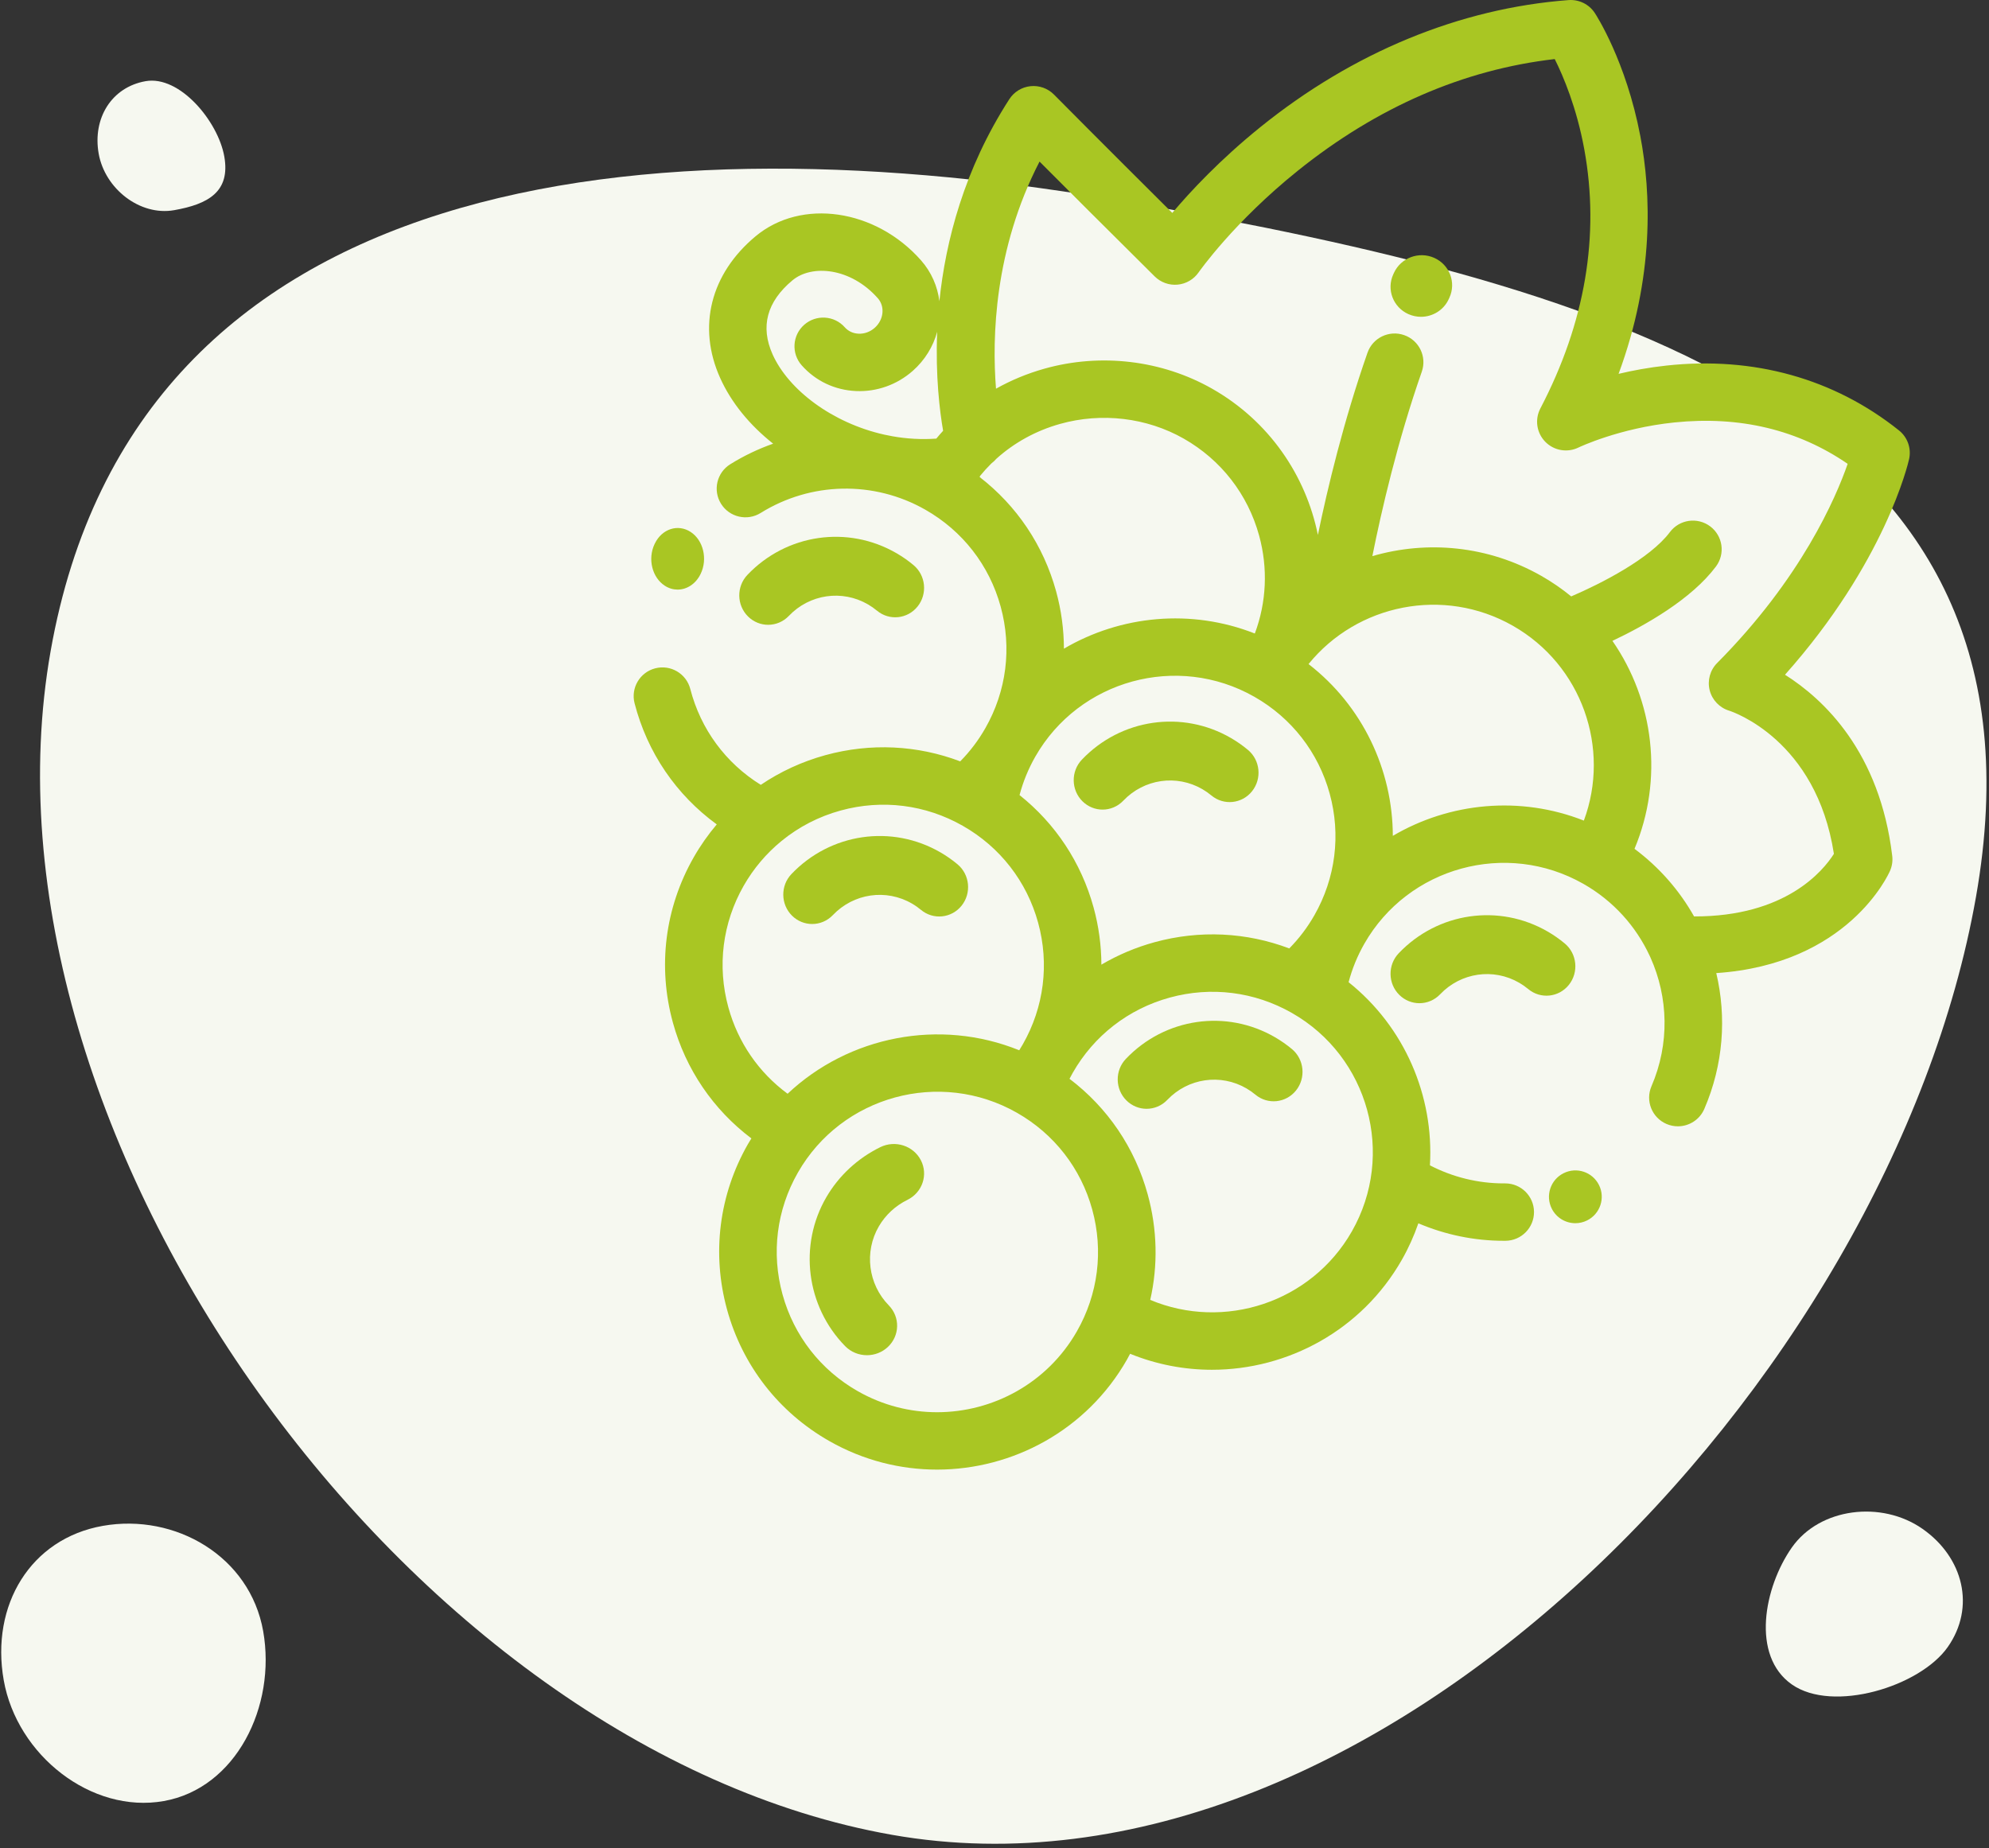
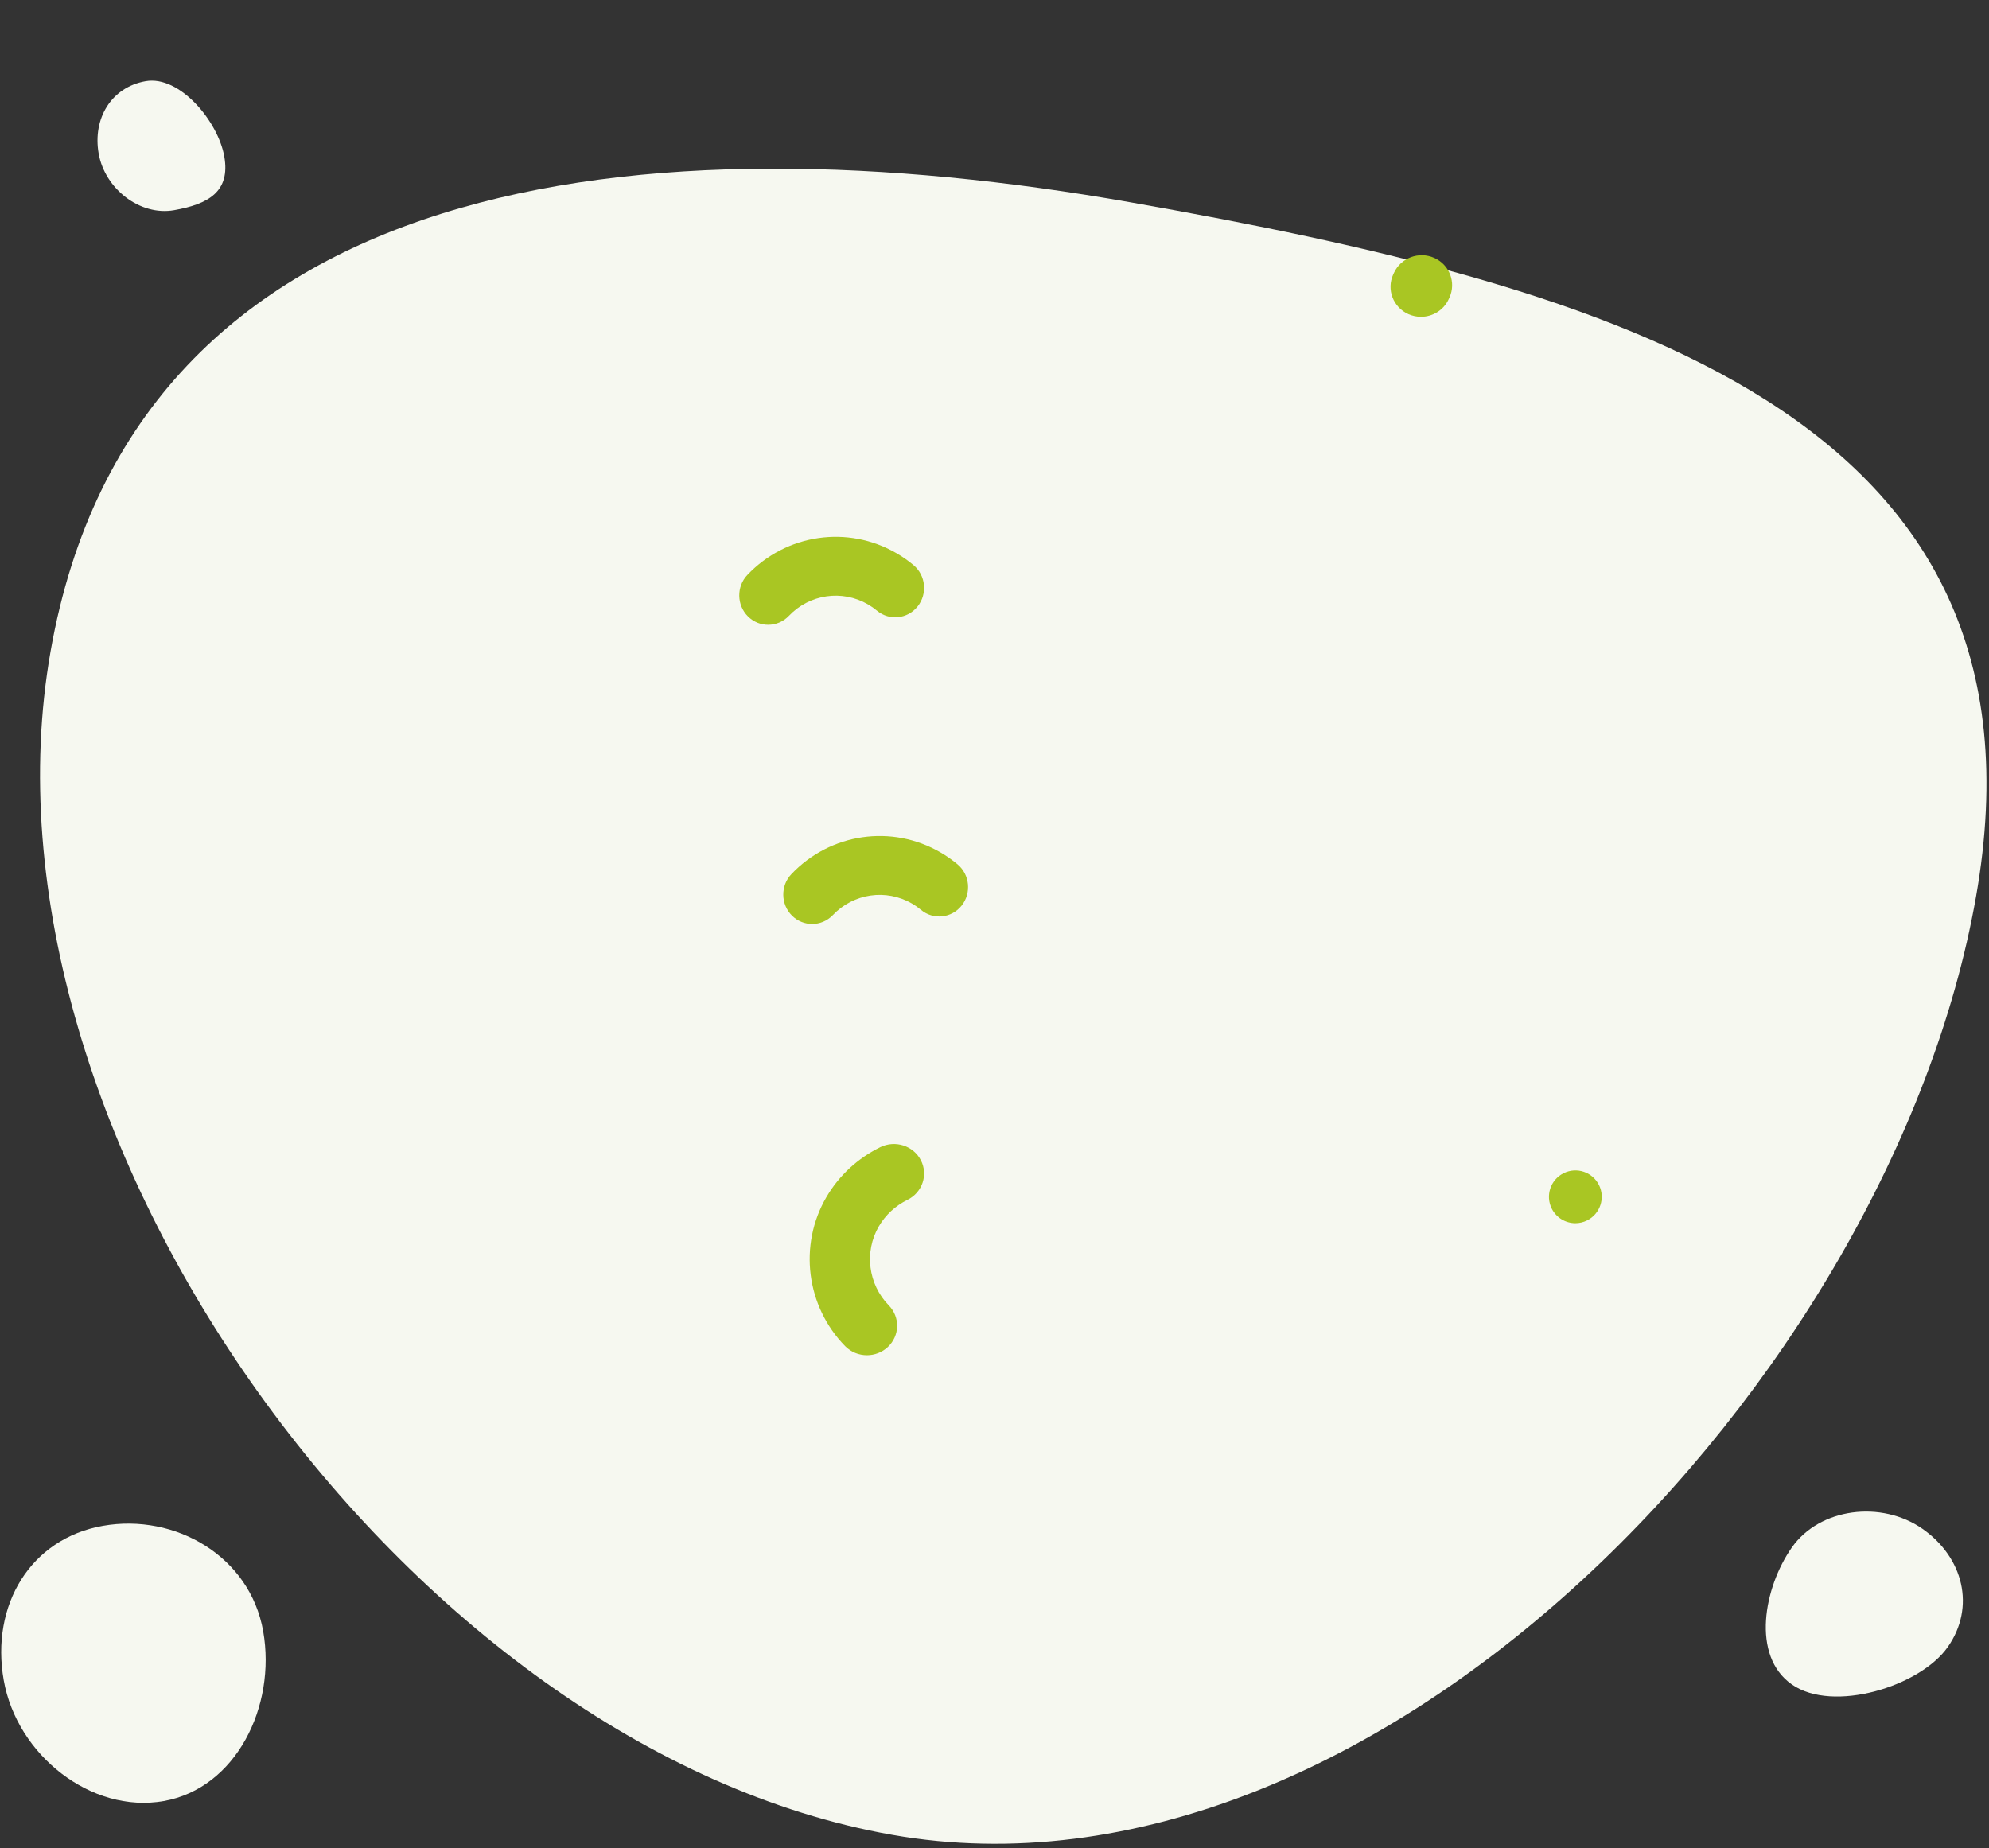
<svg xmlns="http://www.w3.org/2000/svg" width="226px" height="210px" viewBox="0 0 226 210" version="1.1">
  <rect x="0" y="0" width="226" height="210" fill="#333333" stroke="none" />
  <title>3</title>
  <desc>Created with Sketch.</desc>
  <g id="Page-1" stroke="none" stroke-width="1" fill="none" fill-rule="evenodd">
    <g id="3" transform="translate(-15, 0)">
      <path d="M123.479,208.646 C179.251,208.646 235.525,192.841 235.525,137.103 C235.525,81.364 173.784,21.247 118.012,21.247 C62.241,21.247 15.229,91.849 15.229,147.587 C15.229,203.326 67.708,208.646 123.479,208.646 Z" id="Oval" fill="#F6F8F0" transform="translate(125.377, 114.947) rotate(-170) translate(-125.377, -114.947) " />
      <path d="M29.628,203.999 C38.291,203.999 46.314,196.829 46.314,188.485 C46.314,180.141 37.935,173.999 29.271,173.999 C20.608,173.999 14.314,181.515 14.314,189.859 C14.314,198.203 20.964,203.999 29.628,203.999 Z" id="Oval-Copy" fill="#F6F8F0" transform="translate(30.314, 188.999) rotate(-280) translate(-30.314, -188.999) " />
      <path d="M226.033,194.396 C231.718,194.396 236.983,189.657 236.983,184.141 C236.983,178.626 233.741,171.396 228.056,171.396 C222.37,171.396 215.983,179.535 215.983,185.05 C215.983,190.565 220.347,194.396 226.033,194.396 Z" id="Oval-Copy-3" fill="#F6F8F0" transform="translate(226.483, 182.896) rotate(-145) translate(-226.483, -182.896) " />
      <path d="M32.839,23.555 C36.9,23.555 40.661,20.168 40.661,16.227 C40.661,12.286 39.706,9.555 35.645,9.555 C31.584,9.555 25.661,12.935 25.661,16.876 C25.661,20.817 28.778,23.555 32.839,23.555 Z" id="Oval-Copy-2" fill="#F6F8F0" transform="translate(33.161, 16.555) rotate(-280) translate(-33.161, -16.555) " />
      <g id="001-grapes" transform="translate(159.5, 83.5) scale(-1, 1) translate(-159.5, -83.5) translate(87, 0)" fill="#A9C623" fill-rule="nonzero">
        <path d="M116.974,130.358 C115.28,129.527 113.219,130.192 112.366,131.845 C111.515,133.498 112.197,135.512 113.89,136.345 C115.259,137.018 116.383,138.059 117.142,139.359 C118.824,142.244 118.36,145.935 116.013,148.335 C114.705,149.674 114.756,151.795 116.126,153.073 C116.791,153.692 117.643,154 118.495,154 C119.4,154 120.303,153.653 120.978,152.963 C125.402,148.437 126.276,141.479 123.105,136.042 C121.675,133.591 119.554,131.625 116.974,130.358 Z" id="Path" />
        <path d="M39.342,133.321 L39.332,133.316 C37.851,132.577 36.057,133.178 35.316,134.659 C34.576,136.139 35.181,137.942 36.662,138.683 C37.093,138.898 37.549,139 38,139 C39.099,139 40.158,138.392 40.683,137.342 C41.423,135.861 40.823,134.062 39.342,133.321 L39.342,133.321 Z" id="Path" />
-         <path d="M137.386,65.205 C137.933,66.352 138.954,67 140.008,67 C140.497,67 140.994,66.86 141.454,66.564 C142.901,65.634 143.426,63.514 142.626,61.829 L142.591,61.757 C141.775,60.086 139.955,59.509 138.518,60.453 C137.08,61.399 136.577,63.531 137.386,65.205 Z" id="Path" />
-         <path d="M144.896,79.919 C145.346,78.175 144.296,76.395 142.548,75.945 C140.801,75.495 139.019,76.544 138.567,78.288 C137.384,82.865 134.551,86.706 130.557,89.187 C128.335,87.685 125.858,86.536 123.193,85.807 C118.075,84.406 112.765,84.673 107.895,86.518 C106.791,85.398 105.835,84.14 105.045,82.755 C102.631,78.529 102.013,73.617 103.301,68.925 C104.589,64.233 107.631,60.323 111.867,57.916 C117.7,54.598 124.866,54.742 130.57,58.291 C132.101,59.245 134.116,58.778 135.071,57.249 C136.025,55.72 135.558,53.708 134.026,52.755 C132.472,51.788 130.836,51.011 129.153,50.417 C131.785,48.33 133.896,45.793 135.174,42.949 C137.783,37.143 136.277,31.123 131.144,26.846 C125.946,22.514 117.519,23.737 112.358,29.573 C111.164,30.924 110.471,32.549 110.262,34.228 C109.557,27.4 107.454,19.238 102.317,11.272 C101.78,10.439 100.894,9.895 99.907,9.793 C98.92,9.69 97.941,10.04 97.244,10.743 C97.183,10.806 91.604,16.439 83.799,24.194 C81.745,21.759 78.387,18.156 73.806,14.456 C63.262,5.941 51.147,0.945 38.772,0.009 C37.59,-0.078 36.448,0.478 35.796,1.468 C35.651,1.687 32.242,6.927 30.619,15.461 C29.389,21.935 29.016,31.457 33.089,42.483 C31.473,42.098 29.647,41.758 27.667,41.543 C17.75,40.463 8.608,43.012 1.226,48.913 C0.252,49.692 -0.192,50.954 0.078,52.169 C0.192,52.678 2.802,63.891 14.179,76.674 C9.745,79.474 3.405,85.467 1.995,97.265 C1.926,97.838 2.012,98.419 2.242,98.949 C2.447,99.423 7.05,109.573 21.989,110.578 C20.806,115.579 21.173,120.975 23.349,126.017 C23.881,127.251 25.086,127.989 26.352,127.989 C26.782,127.989 27.221,127.904 27.643,127.723 C29.299,127.01 30.065,125.092 29.352,123.437 C27.266,118.603 27.44,113.326 29.457,108.826 C29.494,108.754 29.529,108.678 29.561,108.602 C31.11,105.27 33.673,102.378 37.091,100.435 C45.834,95.463 56.998,98.519 61.978,107.244 C62.769,108.63 63.364,110.093 63.766,111.613 C57.386,116.704 54.056,124.551 54.524,132.425 C51.929,133.768 49.049,134.476 46.139,134.476 C46.09,134.476 46.042,134.476 45.993,134.476 C45.984,134.476 45.976,134.476 45.967,134.476 C44.174,134.476 42.714,135.918 42.699,137.711 C42.685,139.512 44.136,140.984 45.941,140.999 L46.139,140.999 C49.472,140.999 52.775,140.317 55.839,139.013 C56.33,140.428 56.952,141.82 57.72,143.168 C62.285,151.165 70.674,155.655 79.296,155.655 C82.421,155.655 85.577,155.064 88.592,153.837 C88.712,154.063 88.83,154.291 88.957,154.514 C93.522,162.511 101.911,167 110.533,167 C114.688,167 118.896,165.958 122.758,163.762 C128.509,160.492 132.641,155.181 134.391,148.808 C136.142,142.436 135.3,135.765 132.024,130.024 C131.896,129.8 131.758,129.583 131.624,129.364 C135.959,126.093 139.083,121.519 140.543,116.202 C142.293,109.83 141.452,103.159 138.175,97.418 C137.412,96.08 136.532,94.834 135.559,93.681 C140.169,90.322 143.446,85.526 144.896,79.919 Z M92.741,103.123 C92.151,105.27 91.863,107.451 91.855,109.619 C89.984,108.52 87.957,107.655 85.806,107.067 C80.687,105.666 75.377,105.933 70.508,107.776 C69.404,106.656 68.448,105.399 67.658,104.015 C65.245,99.788 64.626,94.876 65.914,90.185 C67.202,85.493 70.245,81.583 74.479,79.175 C83.222,74.203 94.386,77.259 99.366,85.985 C100.156,87.369 100.752,88.832 101.154,90.35 C97.081,93.59 94.144,98.014 92.741,103.123 L92.741,103.123 Z M96.998,67.2 C96.407,69.353 96.119,71.539 96.112,73.713 C89.666,69.926 81.656,69.137 74.42,71.991 C73.095,68.442 72.911,64.579 73.934,60.853 C75.222,56.162 78.264,52.252 82.498,49.843 C86.701,47.453 91.824,46.845 96.555,48.173 C99.308,48.946 101.768,50.31 103.799,52.142 C103.961,52.334 104.145,52.509 104.351,52.661 C104.802,53.106 105.23,53.577 105.632,54.071 C105.65,54.117 105.67,54.161 105.69,54.207 C101.472,57.465 98.433,61.974 96.998,67.2 Z M113.292,42.148 C115.086,43.726 117.378,44.539 119.735,44.437 C122.142,44.332 124.335,43.292 125.91,41.509 C127.104,40.159 126.975,38.097 125.622,36.906 C124.268,35.715 122.204,35.842 121.009,37.194 C120.619,37.635 120.065,37.892 119.449,37.919 C118.783,37.947 118.135,37.713 117.617,37.256 C116.583,36.345 116.422,34.836 117.258,33.89 C120.339,30.407 124.759,30.023 126.955,31.854 C129.871,34.284 130.63,37.119 129.21,40.28 C127.404,44.297 122.446,48.065 116.516,49.392 C116.207,49.447 115.899,49.51 115.591,49.576 C113.979,49.863 112.306,49.963 110.612,49.842 C110.362,49.538 110.104,49.242 109.839,48.952 C110.221,46.736 110.72,42.731 110.512,37.704 C110.965,39.361 111.898,40.918 113.292,42.148 L113.292,42.148 Z M8.623,97.029 C10.623,84.066 20.127,80.886 20.517,80.761 C21.614,80.43 22.458,79.548 22.738,78.439 C23.019,77.33 22.697,76.155 21.889,75.342 C12.343,65.734 8.408,56.595 7.059,52.709 C12.72,48.825 19.33,47.244 26.741,48.005 C33.046,48.652 37.599,50.833 37.638,50.851 C38.904,51.474 40.429,51.213 41.417,50.204 C42.404,49.196 42.631,47.669 41.978,46.417 C36.879,36.655 35.201,26.747 36.985,16.971 C37.852,12.228 39.37,8.656 40.344,6.712 C50.715,7.908 60.524,12.169 69.531,19.396 C76.792,25.224 80.767,30.895 80.804,30.947 C81.353,31.743 82.228,32.256 83.193,32.345 C84.157,32.436 85.111,32.092 85.798,31.411 C91.323,25.935 96.013,21.239 98.881,18.361 C104.034,28.331 104.289,38.351 103.829,44.17 C102.118,43.209 100.275,42.441 98.324,41.894 C91.923,40.095 84.975,40.927 79.264,44.175 C72.796,47.853 68.624,54.02 67.255,60.788 C66.154,55.451 64.33,47.837 61.619,40.084 C61.024,38.383 59.16,37.485 57.456,38.08 C55.752,38.673 54.853,40.533 55.448,42.233 C58.211,50.134 60.033,58.033 61.066,63.195 C54.847,61.388 47.935,61.99 41.877,65.435 C40.656,66.128 39.524,66.914 38.47,67.773 C35.093,66.323 29.527,63.493 27.26,60.468 C26.178,59.025 24.131,58.73 22.685,59.81 C21.24,60.889 20.945,62.932 22.026,64.376 C24.819,68.104 30.051,71.058 33.788,72.825 C29.08,79.617 27.962,88.537 31.279,96.456 C28.452,98.562 26.171,101.192 24.511,104.139 C14.114,104.163 9.852,98.971 8.623,97.029 Z M37.034,93.25 C33.984,85.042 37.247,75.576 45.111,71.103 C52.976,66.631 62.798,68.657 68.317,75.462 C62.163,80.224 58.758,87.51 58.74,94.983 C52.292,91.187 44.275,90.395 37.034,93.25 Z M63.4,139.939 C58.42,131.213 61.48,120.069 70.222,115.099 C74.457,112.691 79.377,112.074 84.077,113.358 C88.779,114.645 92.695,117.681 95.108,121.908 C95.236,122.133 95.359,122.361 95.478,122.591 C91.159,125.86 88.047,130.425 86.59,135.731 C85.497,139.71 85.415,143.805 86.305,147.716 C77.922,151.23 68.01,148.017 63.4,139.939 L63.4,139.939 Z M128.088,147.086 C126.799,151.777 123.757,155.687 119.522,158.095 C116.679,159.712 113.581,160.479 110.521,160.479 C104.174,160.478 97.996,157.173 94.637,151.285 C92.224,147.059 91.605,142.146 92.893,137.454 C94.182,132.763 97.224,128.853 101.459,126.445 C110.199,121.473 121.365,124.529 126.344,133.255 C128.757,137.481 129.376,142.393 128.088,147.086 L128.088,147.086 Z M134.238,114.478 C133.146,118.46 130.787,121.873 127.509,124.289 C120.562,117.745 110.248,115.68 101.189,119.348 C101.052,119.129 100.918,118.908 100.79,118.684 C100.789,118.682 100.788,118.68 100.787,118.679 C100.787,118.676 100.785,118.675 100.784,118.674 C98.374,114.448 97.756,109.538 99.044,104.848 C100.332,100.157 103.374,96.247 107.609,93.839 C111.844,91.429 116.764,90.813 121.466,92.1 C123.973,92.785 126.254,93.973 128.206,95.57 C128.211,95.574 128.215,95.578 128.22,95.582 C129.921,96.977 131.373,98.682 132.496,100.648 C134.908,104.875 135.528,109.787 134.238,114.478 Z" id="Shape" />
        <path d="M52.388,33.992 C52.965,35.254 54.224,36 55.543,36 C56.019,36 56.502,35.903 56.963,35.698 C58.705,34.922 59.479,32.902 58.693,31.184 L58.613,31.008 C57.826,29.292 55.778,28.528 54.036,29.302 C52.295,30.078 51.522,32.098 52.307,33.816 L52.388,33.992 Z" id="Path" />
-         <path d="M89.004,125.055 C90.305,123.77 90.335,121.652 89.073,120.326 C84.635,115.662 77.666,114.652 72.126,117.869 C71.453,118.259 70.807,118.711 70.206,119.21 C68.803,120.378 68.594,122.486 69.739,123.916 C70.885,125.348 72.954,125.561 74.356,124.392 C74.675,124.128 75.017,123.887 75.374,123.68 C78.313,121.974 82.009,122.511 84.363,124.984 C85.008,125.66 85.863,126 86.719,126 C87.543,126 88.367,125.685 89.004,125.055 L89.004,125.055 Z" id="Path" />
        <path d="M110.126,96.869 C109.453,97.259 108.807,97.711 108.206,98.212 C106.803,99.38 106.594,101.486 107.739,102.918 C108.885,104.348 110.952,104.561 112.356,103.393 C112.675,103.128 113.017,102.887 113.373,102.681 C116.313,100.974 120.009,101.511 122.364,103.985 C123.007,104.66 123.862,105 124.719,105 C125.542,105 126.366,104.686 127.004,104.055 C128.304,102.77 128.336,100.652 127.074,99.326 C122.634,94.662 115.666,93.652 110.126,96.869 L110.126,96.869 Z" id="Path" />
        <path d="M115.126,62.869 C114.452,63.259 113.806,63.711 113.206,64.212 C111.803,65.38 111.594,67.486 112.739,68.918 C113.885,70.348 115.952,70.561 117.356,69.393 C117.674,69.128 118.017,68.889 118.375,68.681 C121.312,66.975 125.009,67.511 127.364,69.985 C128.007,70.66 128.862,71 129.719,71 C130.542,71 131.366,70.686 132.003,70.055 C133.304,68.77 133.336,66.652 132.074,65.326 C127.634,60.662 120.666,59.652 115.126,62.869 L115.126,62.869 Z" id="Path" />
-         <path d="M77.127,83.869 C76.454,84.259 75.808,84.711 75.207,85.212 C73.802,86.38 73.594,88.487 74.739,89.918 C75.886,91.348 77.953,91.562 79.357,90.393 C79.675,90.128 80.017,89.889 80.374,89.681 C83.313,87.975 87.009,88.511 89.364,90.985 C90.008,91.66 90.863,92 91.719,92 C92.543,92 93.367,91.686 94.004,91.055 C95.304,89.77 95.335,87.652 94.074,86.326 C89.634,81.662 82.666,80.652 77.127,83.869 L77.127,83.869 Z" id="Path" />
-         <path d="M53.363,112.985 C54.008,113.66 54.863,114 55.719,114 C56.542,114 57.367,113.686 58.004,113.055 C59.305,111.77 59.335,109.652 58.073,108.326 C53.634,103.662 46.664,102.652 41.125,105.869 C40.454,106.258 39.808,106.71 39.207,107.21 C37.804,108.377 37.593,110.484 38.738,111.916 C39.884,113.347 41.951,113.561 43.355,112.393 C43.674,112.128 44.018,111.887 44.373,111.681 C47.313,109.975 51.009,110.511 53.363,112.985 Z" id="Path" />
      </g>
    </g>
  </g>
</svg>